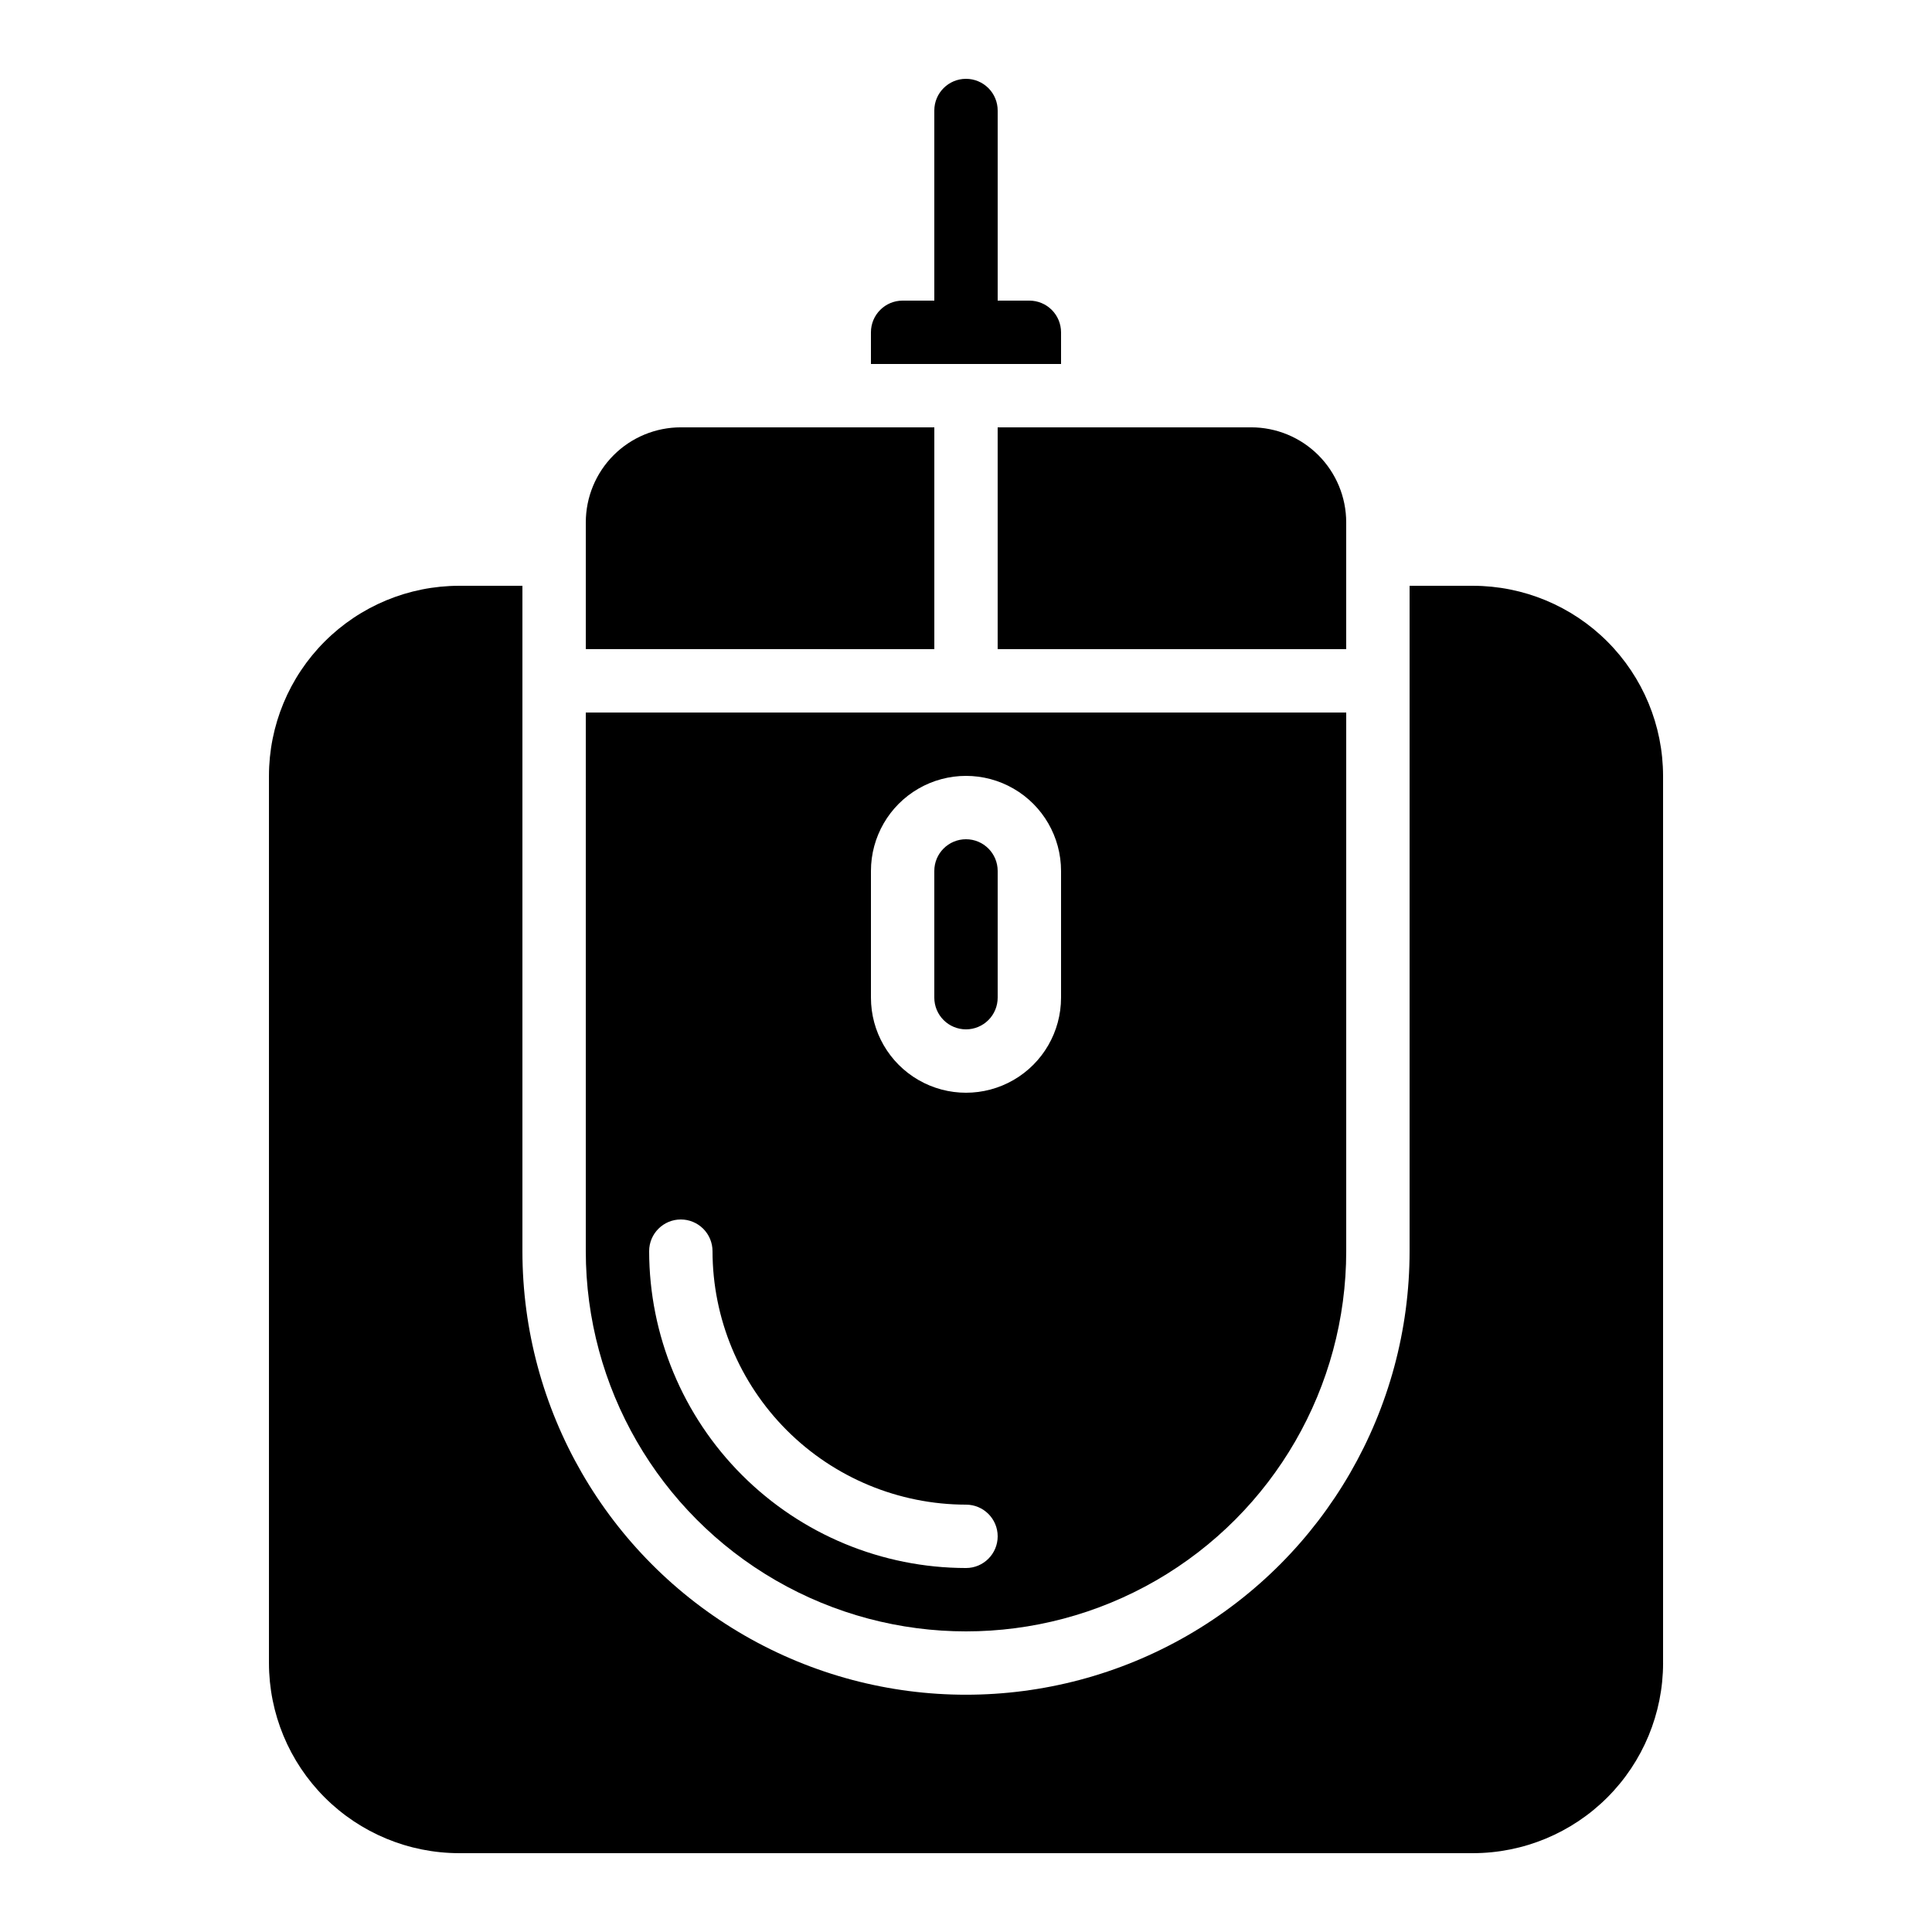
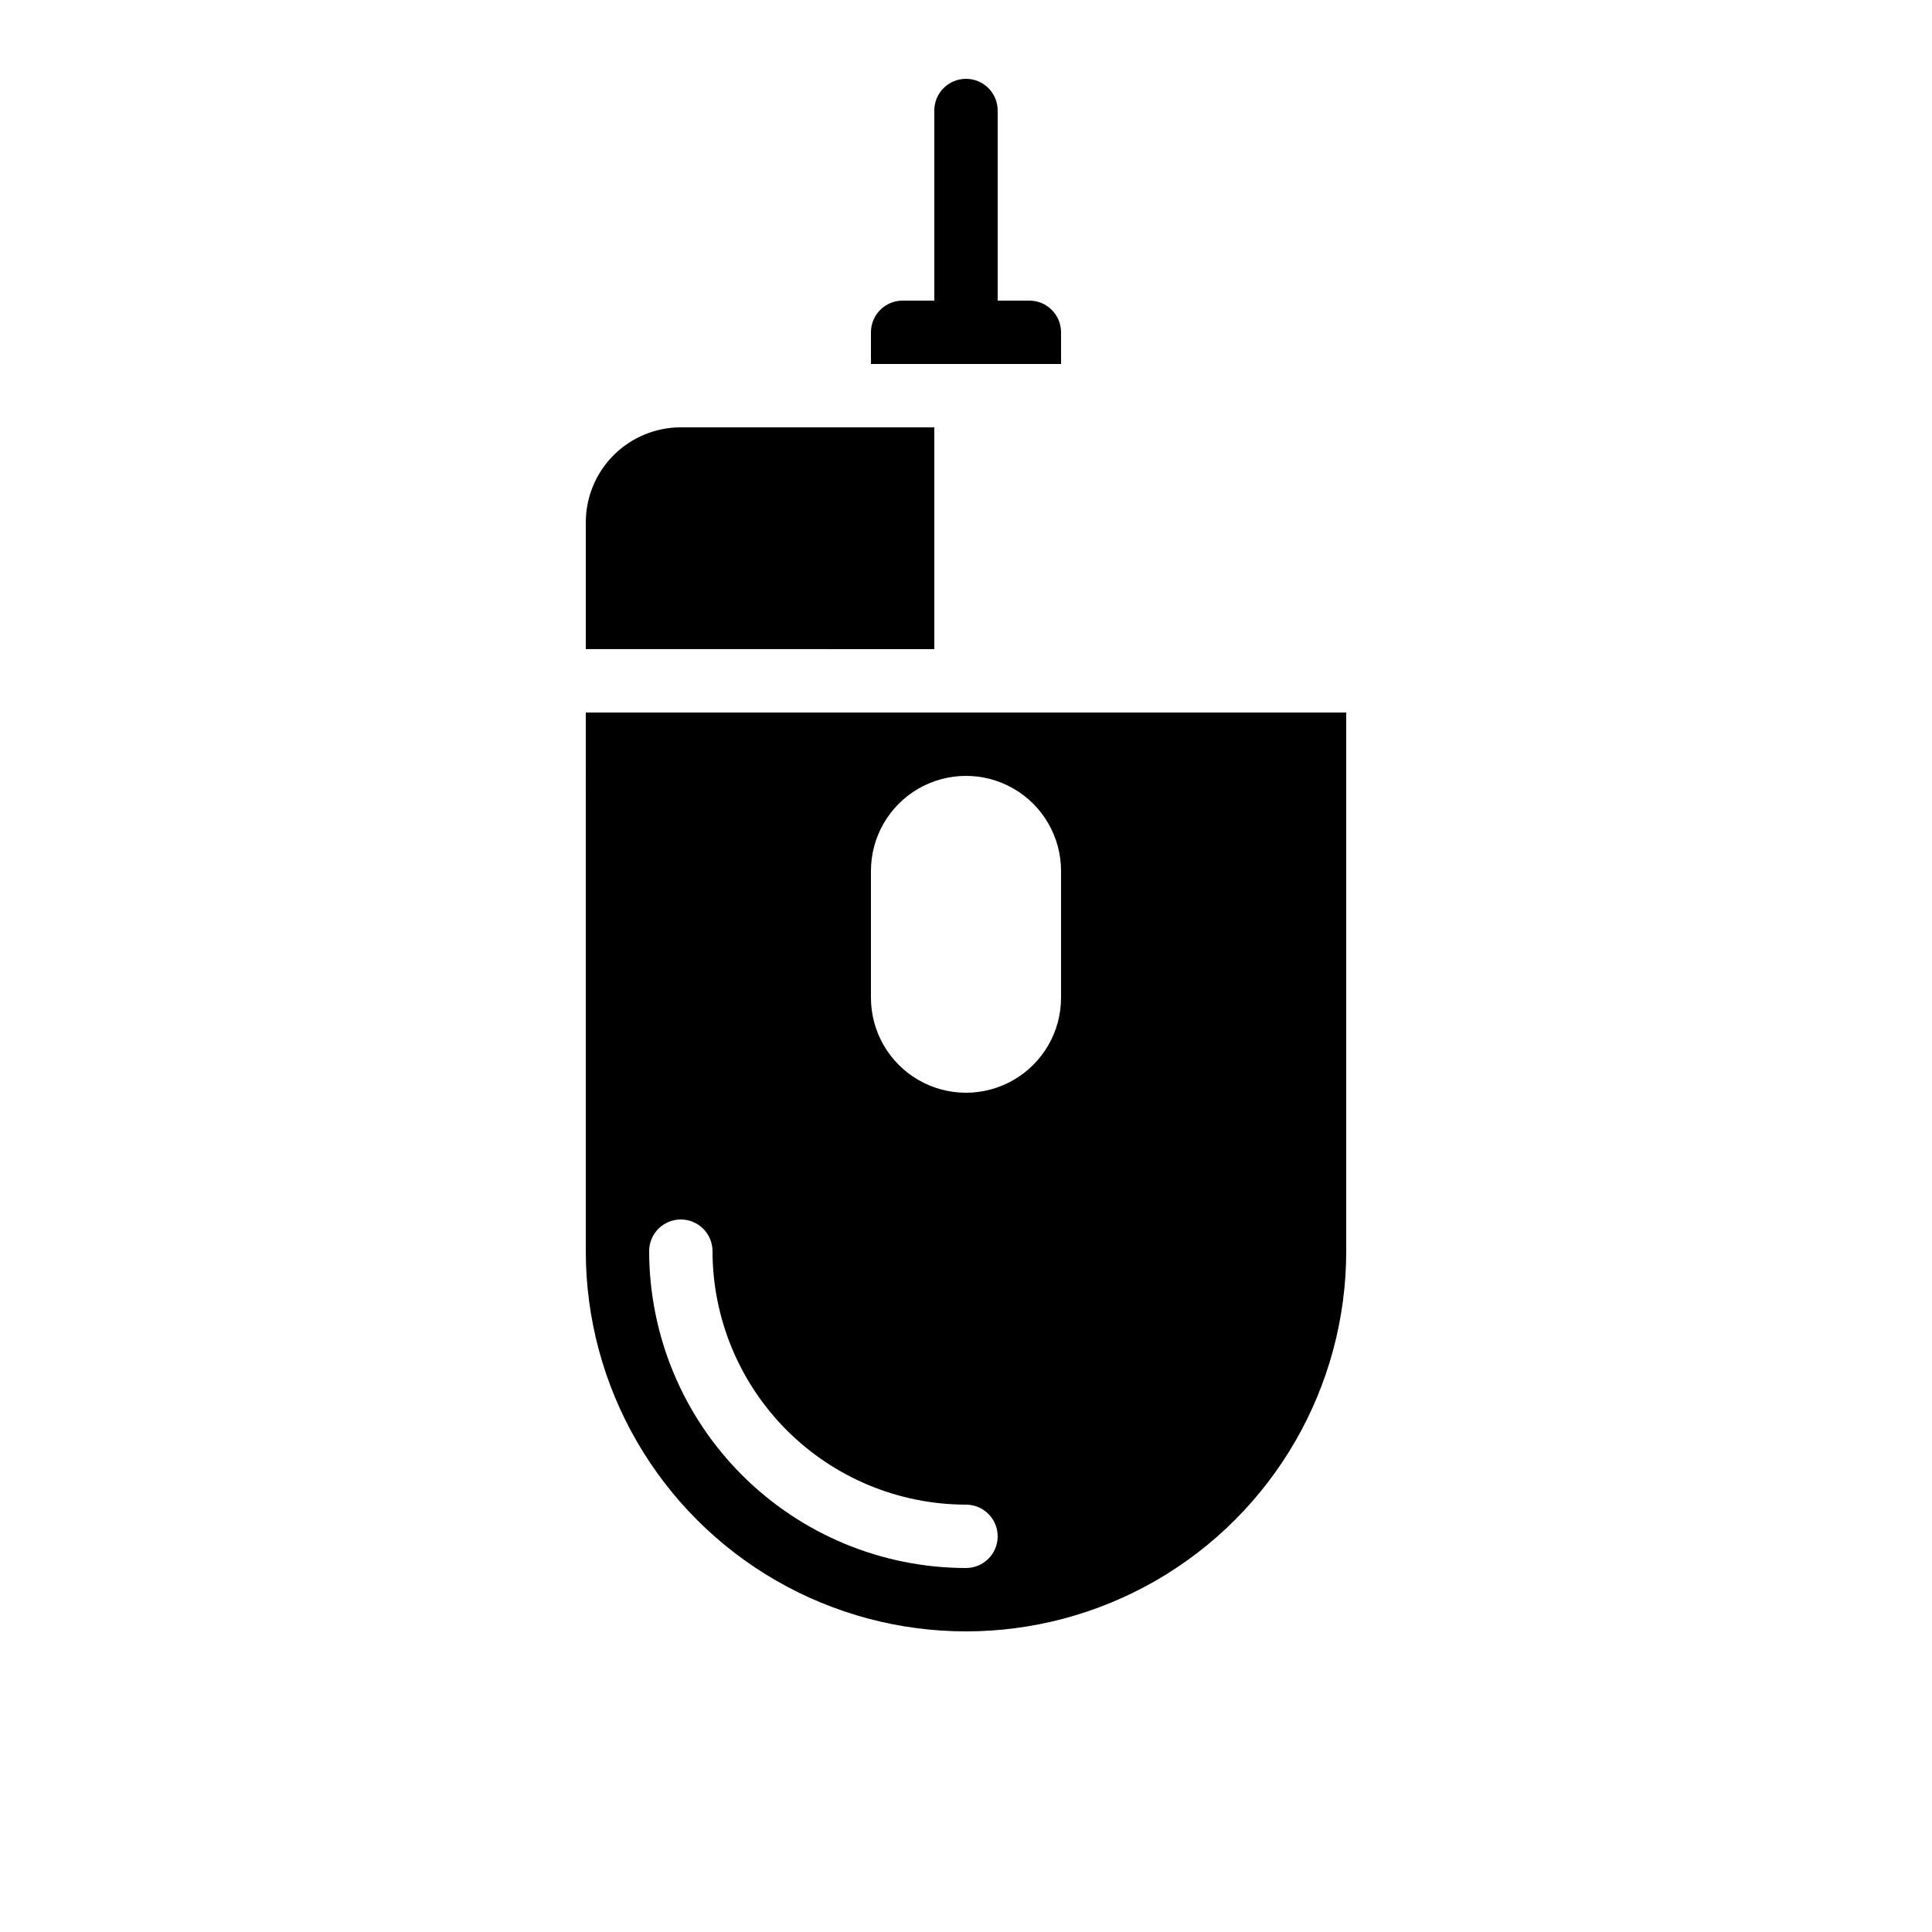
<svg xmlns="http://www.w3.org/2000/svg" fill="#000000" width="800px" height="800px" version="1.1" viewBox="144 144 512 512">
  <g>
    <path d="m324.43 257.25c-6.68 0-13.086 2.652-17.812 7.375-4.723 4.727-7.375 11.133-7.375 17.812v33.586l92.363 0.004v-58.777z" />
-     <path d="m584.73 584.73v-235.11c-0.016-13.355-5.328-26.164-14.773-35.609-9.445-9.445-22.25-14.758-35.609-14.77h-16.793v176.33c0 42-22.406 80.805-58.777 101.8s-81.184 21-117.55 0c-36.375-21-58.781-59.805-58.781-101.8v-176.33h-16.793c-13.355 0.012-26.164 5.324-35.609 14.77-9.445 9.445-14.758 22.254-14.77 35.609v235.11c0.012 13.355 5.324 26.164 14.77 35.609 9.445 9.445 22.254 14.758 35.609 14.77h268.7c13.359-0.012 26.164-5.324 35.609-14.77 9.445-9.445 14.758-22.254 14.773-35.609z" />
-     <path d="m408.39 257.25v58.777h92.367v-33.59c0-6.68-2.656-13.086-7.379-17.812-4.727-4.723-11.133-7.375-17.812-7.375z" />
    <path d="m299.24 475.57c0 36 19.203 69.262 50.379 87.262 31.176 18 69.586 18 100.76 0 31.176-18 50.383-51.262 50.383-87.262v-142.75h-201.52zm75.57-100.76c0-9 4.801-17.316 12.594-21.816 7.793-4.5 17.398-4.5 25.191 0s12.594 12.816 12.594 21.816v33.586c0 9-4.801 17.316-12.594 21.816s-17.398 4.5-25.191 0c-7.793-4.5-12.594-12.816-12.594-21.816zm-50.383 92.363c2.227 0 4.363 0.887 5.938 2.461 1.574 1.574 2.461 3.711 2.461 5.938 0.02 17.809 7.102 34.883 19.695 47.477s29.668 19.676 47.48 19.699c4.637 0 8.395 3.758 8.395 8.395s-3.758 8.398-8.395 8.398c-22.266-0.023-43.605-8.879-59.348-24.621-15.742-15.742-24.598-37.086-24.621-59.348 0-4.637 3.758-8.398 8.395-8.398z" />
-     <path d="m400 416.79c2.227 0 4.359-0.887 5.938-2.461 1.574-1.574 2.457-3.711 2.457-5.938v-33.586c0-4.637-3.758-8.398-8.395-8.398-4.641 0-8.398 3.762-8.398 8.398v33.586c0 2.227 0.887 4.363 2.461 5.938s3.711 2.461 5.938 2.461z" />
    <path d="m400 164.89c-4.641 0-8.398 3.762-8.398 8.398v50.379h-8.398c-4.637 0-8.395 3.762-8.395 8.398v8.398h50.383l-0.004-8.398c0-2.227-0.883-4.363-2.457-5.938s-3.711-2.461-5.938-2.461h-8.398v-50.379c0-2.227-0.883-4.363-2.457-5.938-1.578-1.574-3.711-2.461-5.938-2.461z" />
  </g>
</svg>